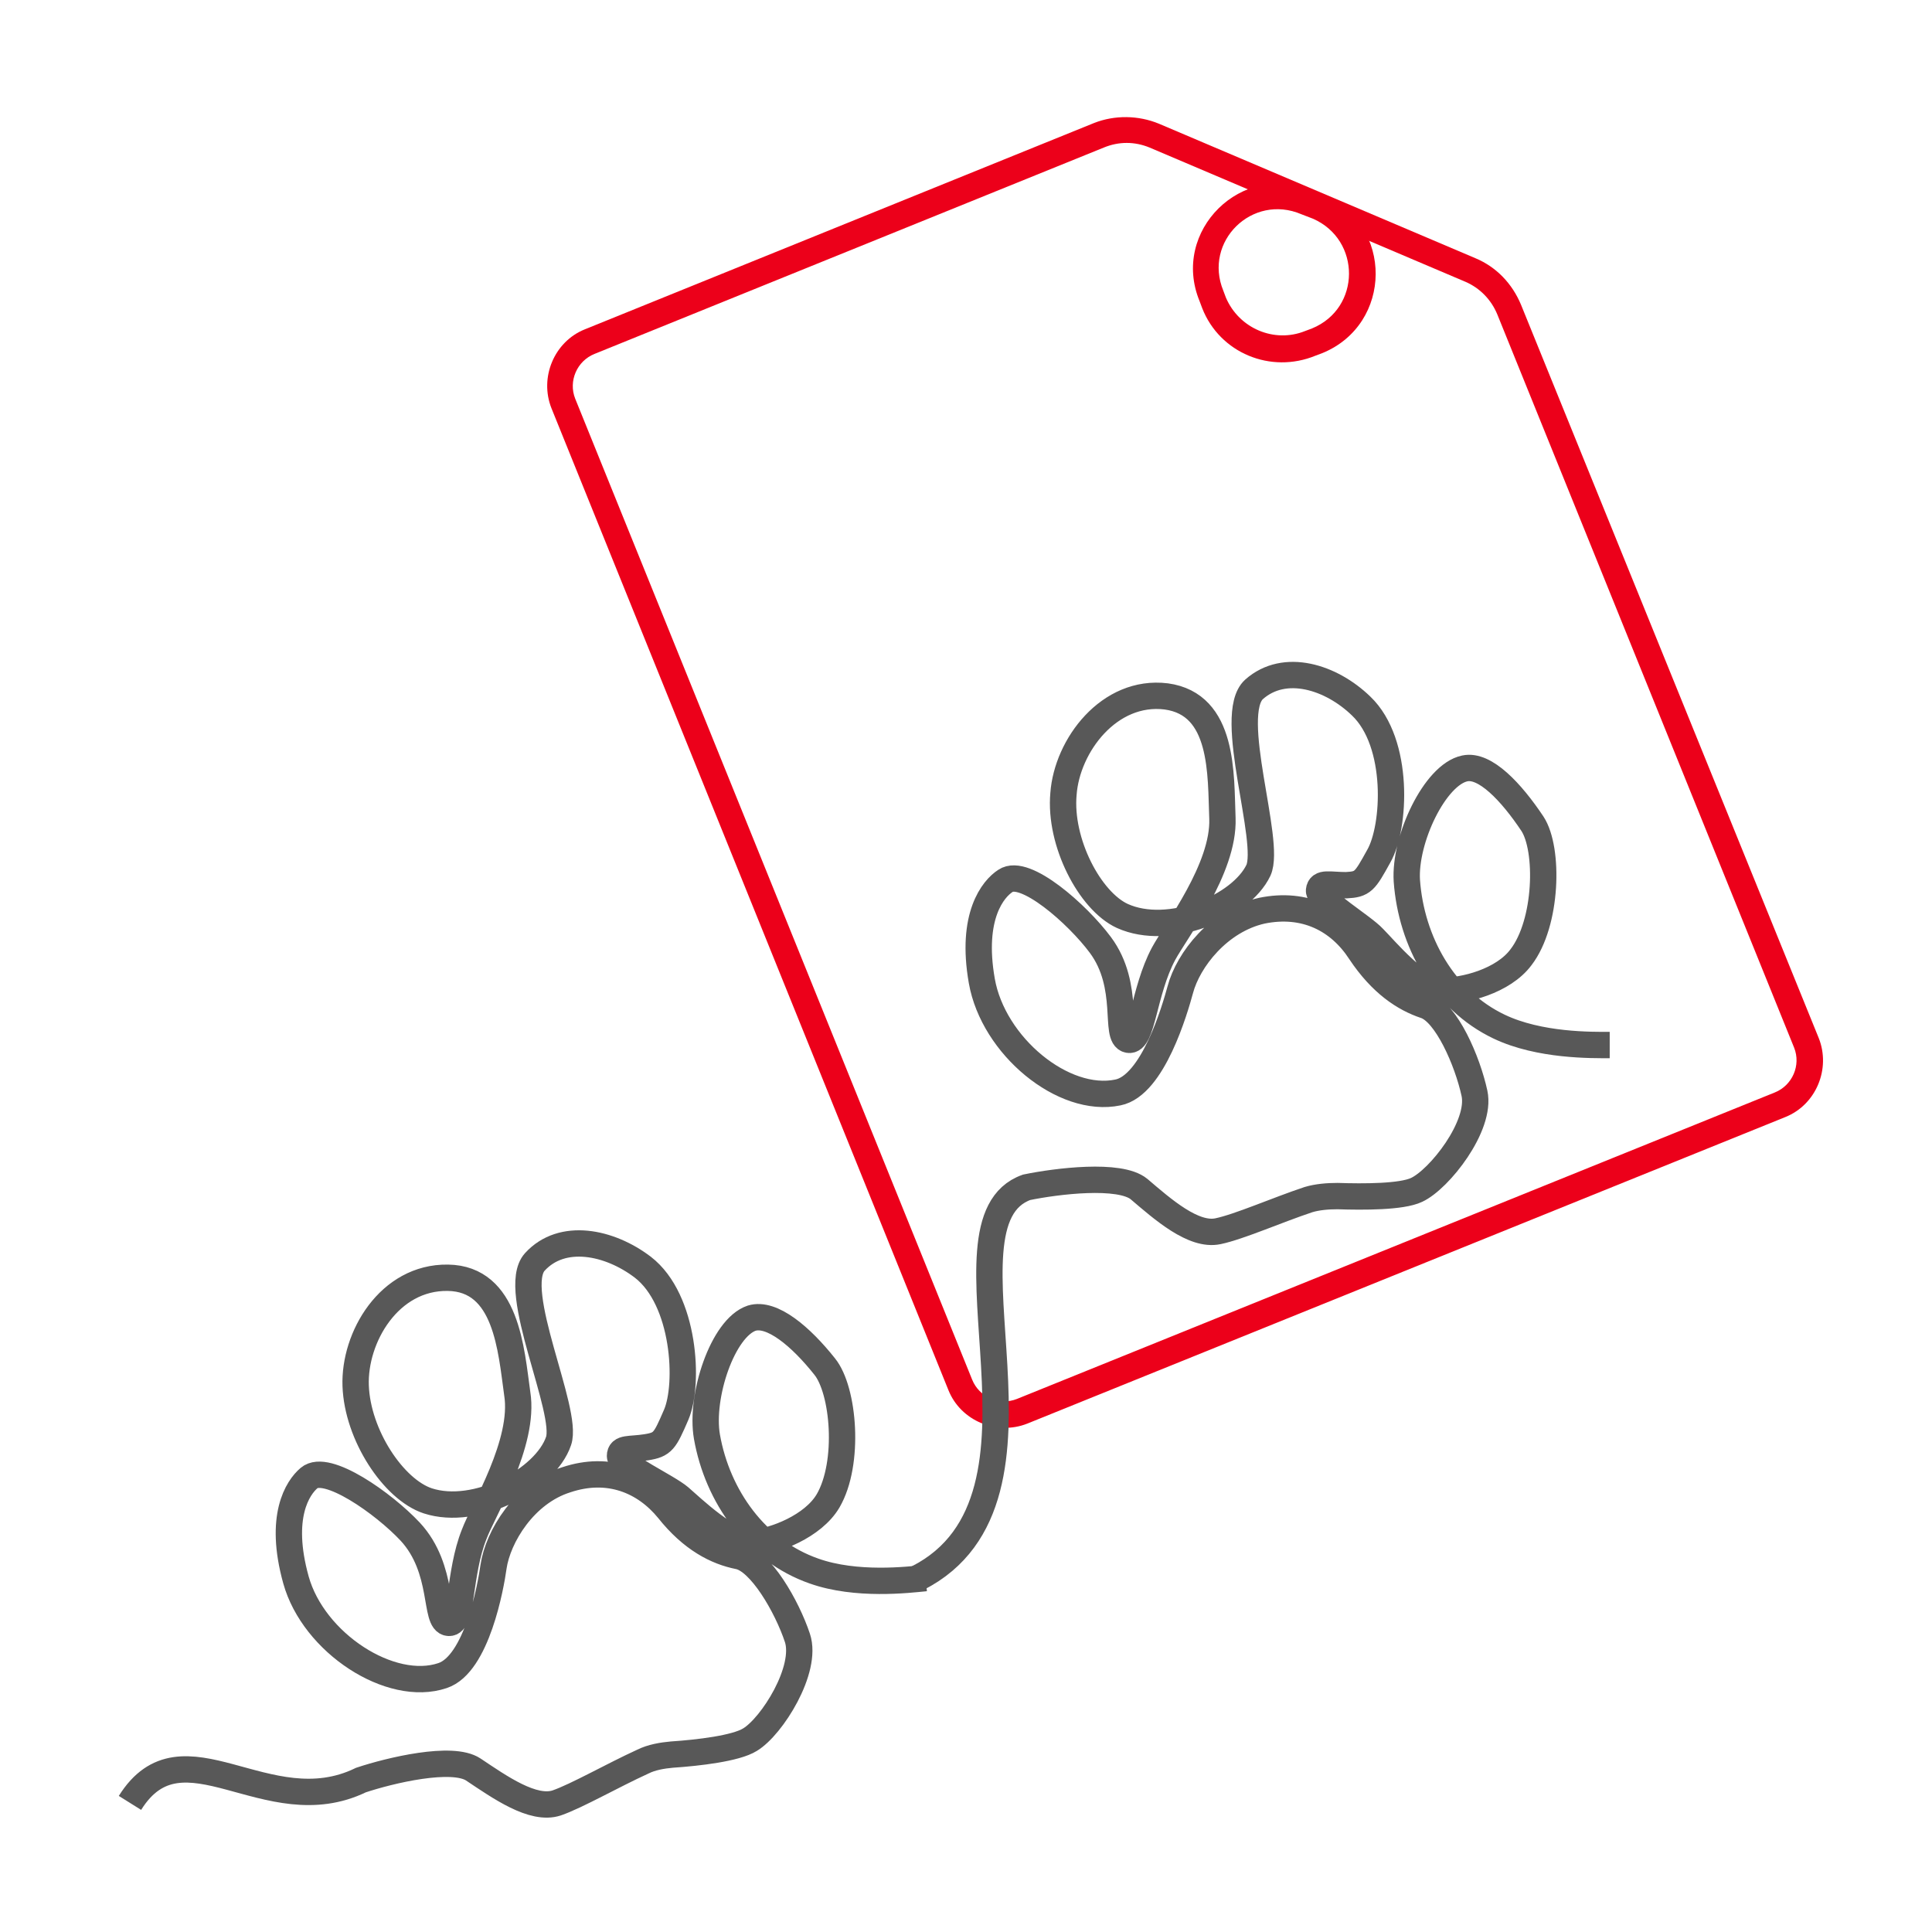
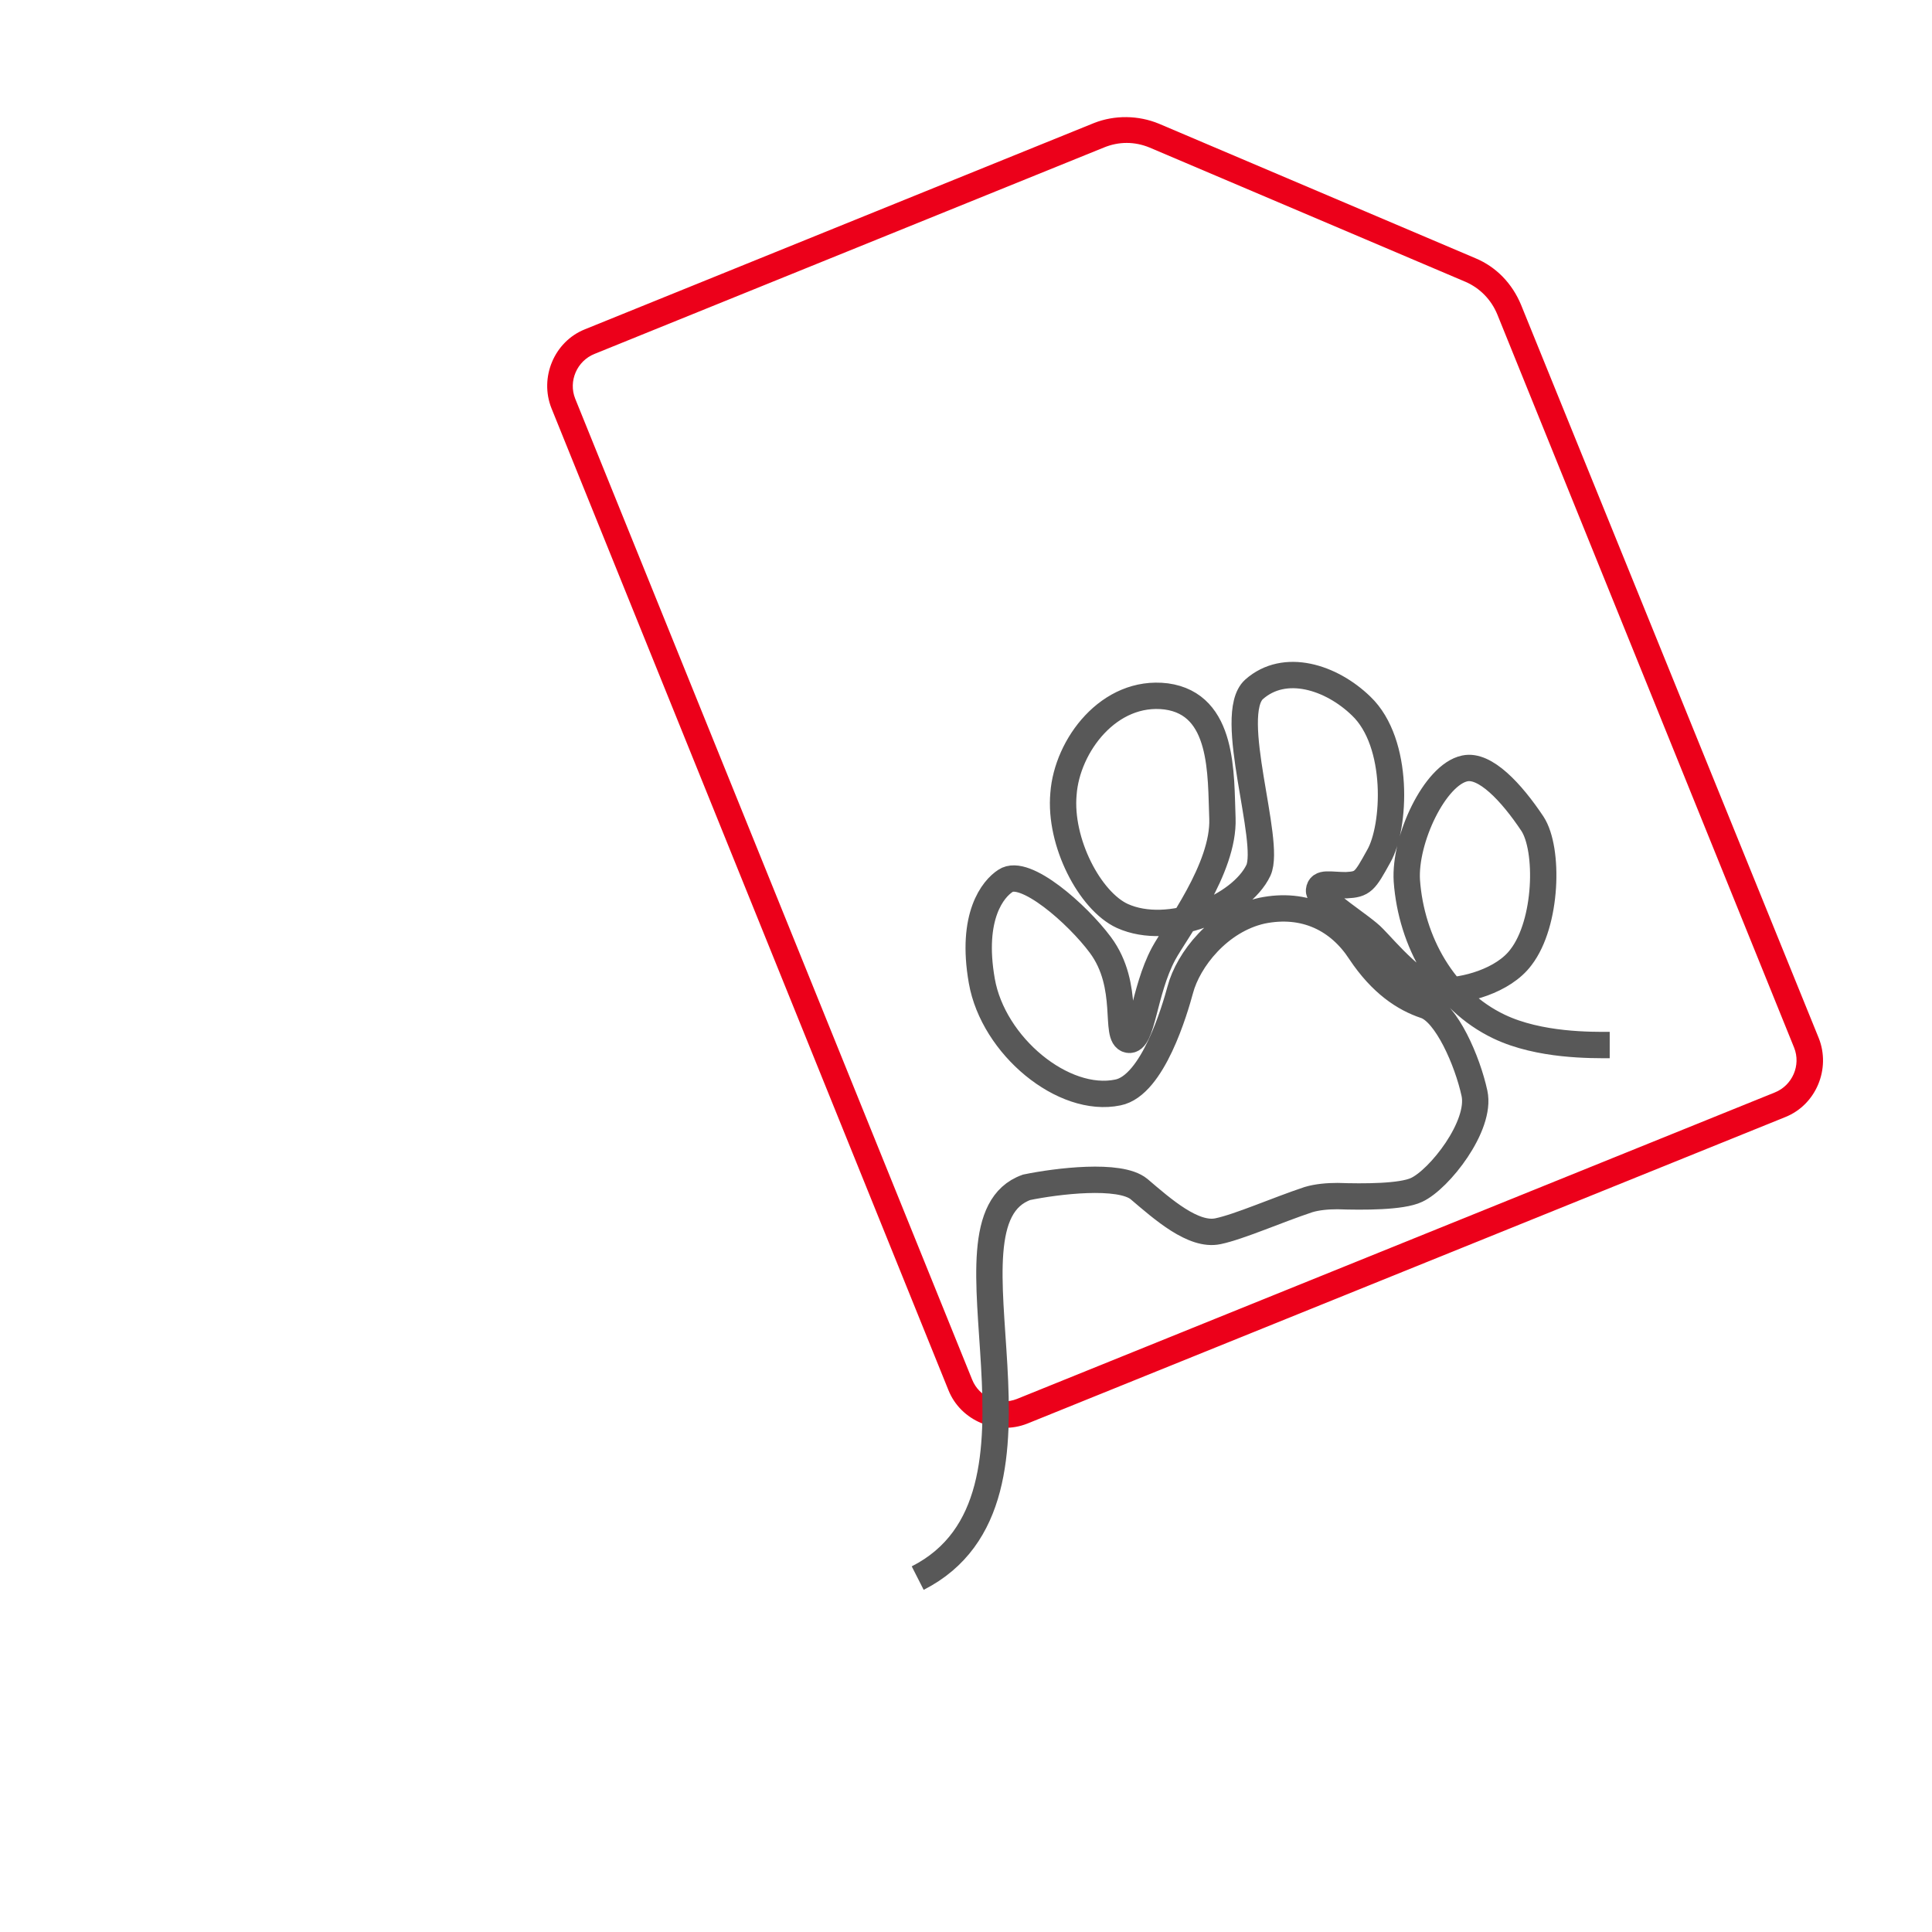
<svg xmlns="http://www.w3.org/2000/svg" version="1.1" x="0px" y="0px" width="220px" height="220px" viewBox="0 0 220 220" style="enable-background:new 0 0 220 220;" xml:space="preserve">
  <style type="text/css">
	.st0{fill:#EC001A;}
	.st1{fill-rule:evenodd;clip-rule:evenodd;fill:#EC001A;}
	.st2{fill:none;stroke:#585858;stroke-width:3;}
</style>
-   <path class="st0" d="M203.2,127.2l-1.1-2.8L203.2,127.2z" />
-   <path class="st0" d="M132,14.1l-1.2,2.8L132,14.1z" />
  <path class="st1" d="M173.2,34.7c-1-2.4-2.8-4.3-5.2-5.3l-36-15.3c-2.4-1-5.1-1-7.4-0.1l-58,23.5c-3.5,1.4-5.2,5.5-3.8,9L108,158.3  c1.4,3.5,5.5,5.2,9,3.8l86.3-34.9c3.5-1.4,5.2-5.5,3.8-9L173.2,34.7z M202.1,124.4l-86.3,34.9c-2,0.8-4.3-0.2-5.1-2.2L65.5,45.4  c-0.8-2,0.2-4.3,2.2-5.1l58-23.5c1.7-0.7,3.5-0.7,5.2,0l36,15.3c1.6,0.7,2.9,2,3.6,3.7l33.8,83.5  C205.1,121.3,204.1,123.6,202.1,124.4z" />
-   <path class="st1" d="M150.7,22.2l-1.3-0.5c-8-3.4-16.1,4.6-12.8,12.6l0.3,0.8c2,5.1,7.8,7.5,12.9,5.4l0.8-0.3  C158.6,36.9,158.7,25.6,150.7,22.2z M149.4,37.4l-0.8,0.3c-3.5,1.4-7.5-0.3-9-3.8l-0.3-0.8c-2.3-5.6,3.3-11.1,8.9-8.7l1.3,0.5  C155,27.3,155,35.1,149.4,37.4z" />
  <path class="st2" d="M183.3,119c-2,0-8,0.1-12.6-2.1c-6.3-3-10-9.7-10.5-16.6c-0.3-4.7,3.2-12.1,6.6-12.8c2.3-0.5,5.3,2.7,7.7,6.3  c1.9,2.9,1.7,11.3-1.3,15.2c-2,2.7-6.5,3.9-9.1,3.8s-6.4-4.7-7.7-6c-1.2-1.3-6.3-4.4-6.2-5.4s1.2-0.6,3.1-0.6  c1.9-0.1,2.1-0.4,3.7-3.3c1.9-3.3,2.4-12.9-2-17.1c-3.4-3.3-8.7-5-12.2-1.9c-3.2,2.9,2,17.3,0.5,20.6c-2,4.2-10.2,7.6-15.5,5.2  c-3.7-1.7-7.2-8.4-6.7-13.9c0.4-5.5,5.2-11.9,11.7-11.1c6.6,0.9,6.2,8.9,6.4,13.9c0.2,5.7-5.3,12.8-6.7,15.4  c-2.3,4.3-2.4,10.1-4,9.8c-1.7-0.3,0.3-6.1-3.2-10.8c-2.6-3.5-8.6-8.8-10.8-7.3c-1.4,0.9-4,4-2.7,11.4s9.3,14,15.5,12.7  c4-0.8,6.5-9.5,7.1-11.7c0.9-3.4,4.4-7.9,9.3-9c4.9-1,8.8,1,11.2,4.7c2.4,3.6,5,5.3,7.4,6.1c2.4,0.8,4.8,6.3,5.6,10  c0.8,3.7-4,9.8-6.6,11c-1.7,0.8-6,0.8-9,0.7c-1.1,0-2.3,0.1-3.3,0.4c-3.6,1.2-7.9,3.1-10.3,3.6c-2.8,0.6-6.3-2.5-9-4.8  c-2.2-1.8-9.4-0.9-12.8-0.2c-11.2,4,5.5,35.4-12.4,44.5" />
-   <path class="st2" d="M105.4,179.7c-2,0.2-7.9,0.9-12.7-0.8c-6.6-2.3-11-8.5-12.2-15.3c-0.8-4.6,1.8-12.4,5.1-13.5  c2.3-0.7,5.6,2.1,8.3,5.5c2.2,2.7,2.9,11,0.4,15.3c-1.7,2.9-6.1,4.6-8.6,4.8c-2.6,0.2-6.9-4-8.3-5.2s-6.8-3.7-6.8-4.7s1.1-0.7,3-1  s2.1-0.7,3.4-3.7c1.5-3.5,1-13.1-3.8-16.8c-3.8-2.9-9.2-4-12.3-0.6c-2.9,3.2,3.9,17,2.7,20.4c-1.5,4.4-9.4,8.6-14.9,6.8  c-3.9-1.3-8-7.5-8.2-13.1c-0.2-5.5,3.8-12.4,10.5-12.3s7.2,8.2,7.9,13.2c0.9,5.6-3.9,13.3-4.9,16c-1.8,4.5-1.3,10.2-2.9,10.1  c-1.7-0.1-0.4-6.1-4.4-10.4c-3-3.2-9.5-7.8-11.5-6.1c-1.3,1.1-3.5,4.4-1.5,11.6c2,7.2,10.8,12.9,16.7,10.9  c3.9-1.3,5.5-10.2,5.8-12.4c0.5-3.4,3.5-8.4,8.3-9.9c4.8-1.6,8.9,0.1,11.6,3.4c2.7,3.4,5.5,4.8,8,5.3s5.5,5.7,6.7,9.3  s-2.9,10.1-5.4,11.6c-1.6,1-5.9,1.5-8.9,1.7c-1.1,0.1-2.3,0.3-3.3,0.8c-3.5,1.6-7.5,3.9-9.8,4.7c-2.7,0.9-6.5-1.8-9.5-3.8  c-2.4-1.6-9.5,0.1-12.8,1.2c-10.7,5.2-20.3-7-26.3,2.6" />
</svg>